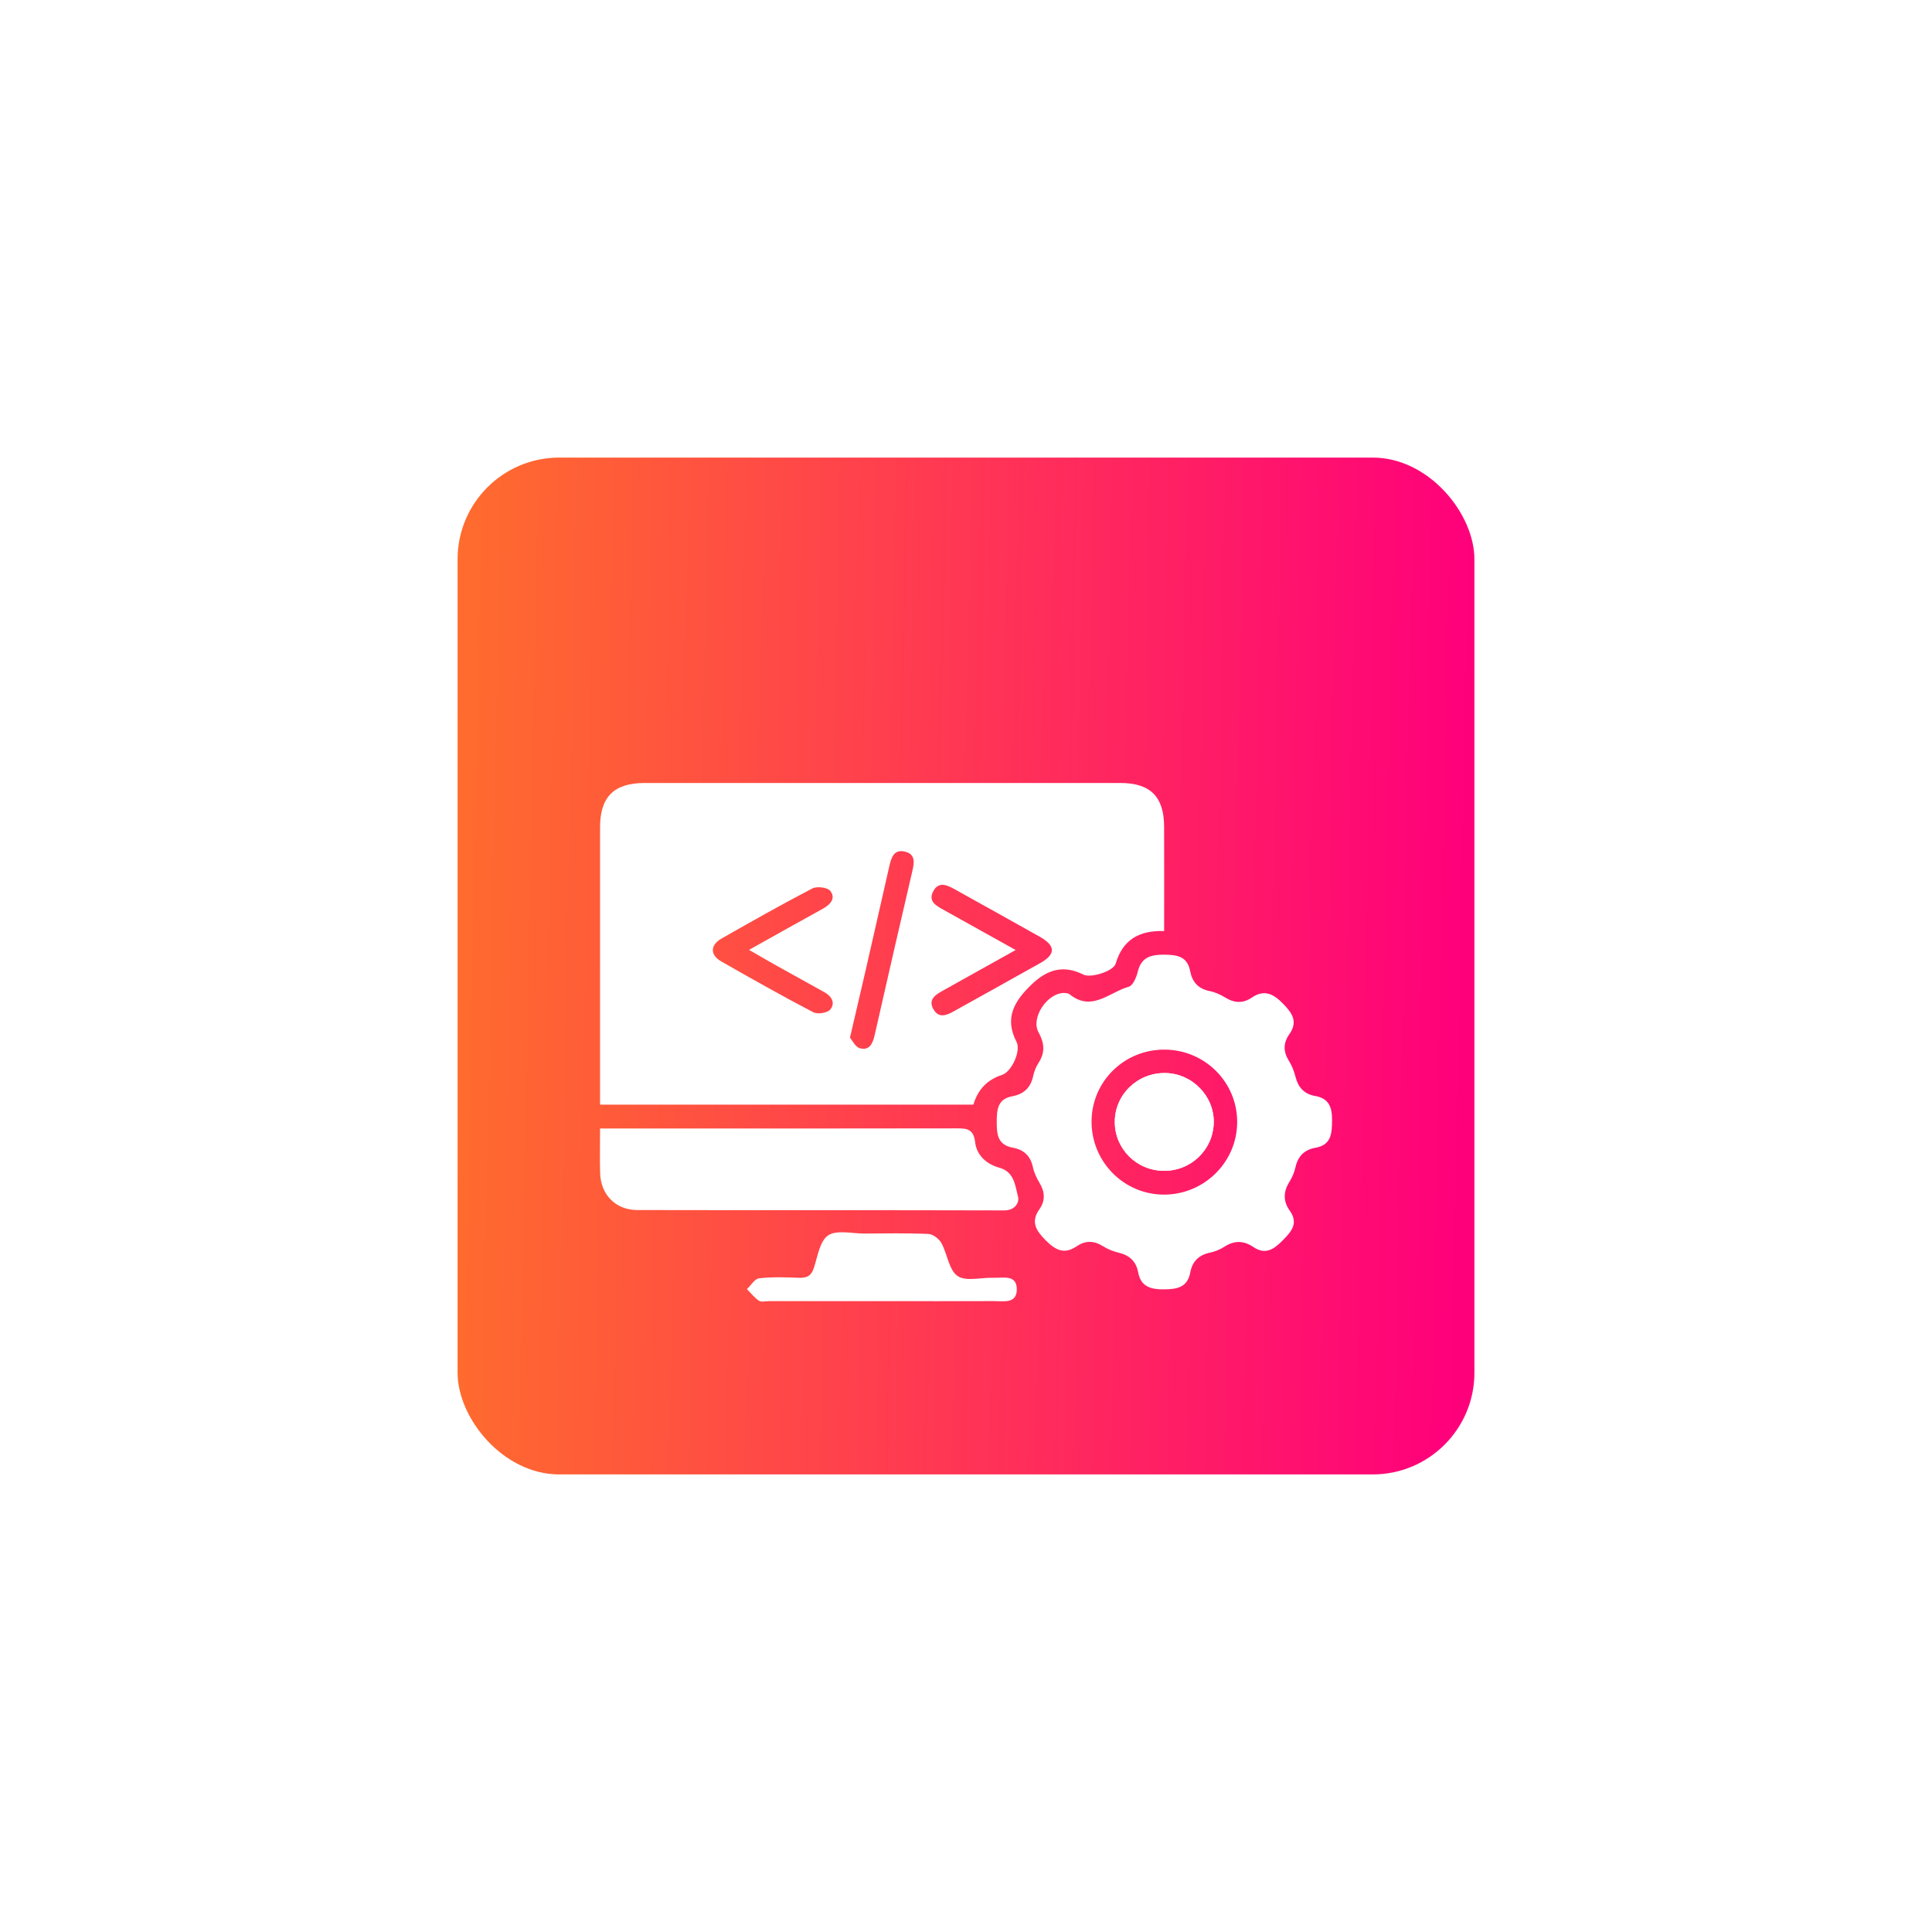
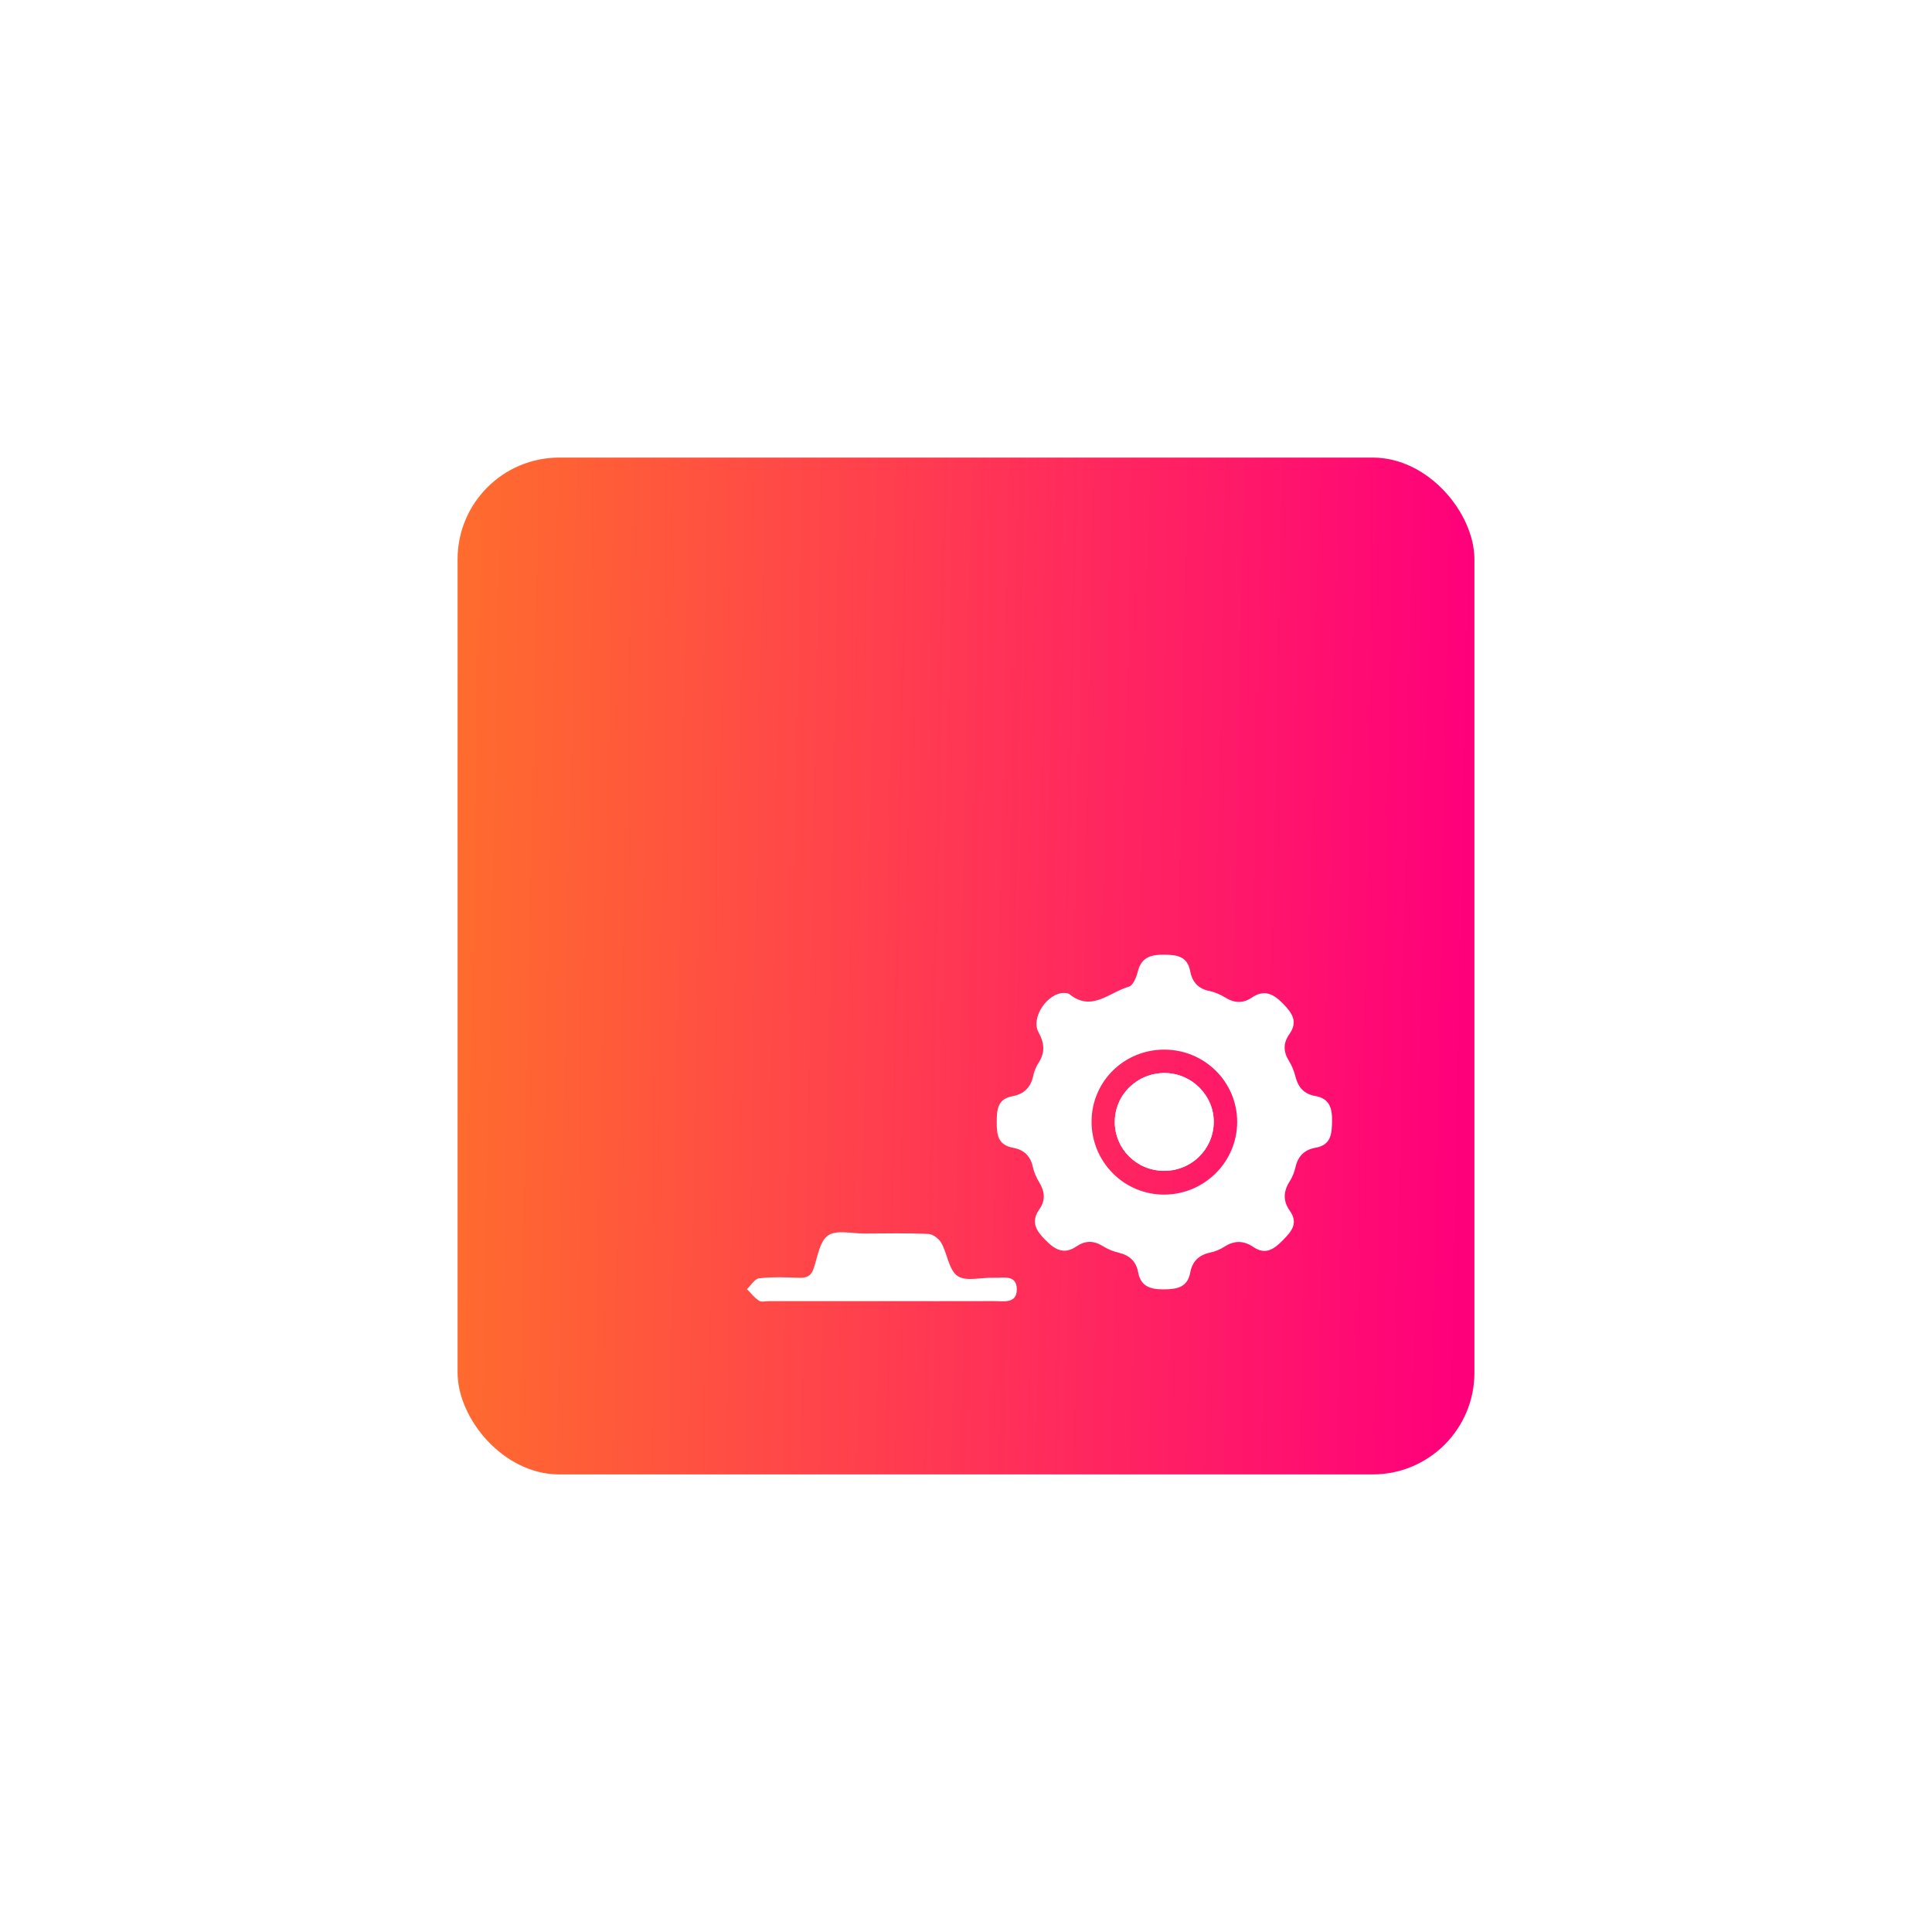
<svg xmlns="http://www.w3.org/2000/svg" width="190" height="190" viewBox="0 0 190 190" fill="none">
  <g filter="url(#filter0_d_161_346)">
    <rect x="45" y="49" width="100" height="100" rx="10" fill="url(#paint0_linear_161_346)" />
  </g>
  <g filter="url(#filter1_d_161_346)">
-     <path d="M95.724 104.633C83.461 104.633 71.337 104.633 59.012 104.633C59.012 104.101 59.012 103.609 59.012 103.113C59.012 94.527 59.009 85.938 59.012 77.351C59.012 74.371 60.383 73.002 63.39 73.002C78.991 72.999 94.588 72.999 110.186 73.002C113.123 73.002 114.471 74.348 114.483 77.284C114.497 80.679 114.485 84.071 114.485 87.564C112.007 87.485 110.405 88.434 109.72 90.768C109.503 91.51 107.275 92.213 106.545 91.846C104.589 90.866 103.004 91.331 101.467 92.803C99.764 94.432 98.739 96.097 99.972 98.47C100.422 99.332 99.5 101.398 98.55 101.706C97.089 102.181 96.176 103.136 95.724 104.633ZM99.885 89.428C97.359 90.838 95.041 92.134 92.723 93.424C91.987 93.833 91.25 94.303 91.801 95.26C92.346 96.203 93.127 95.831 93.864 95.42C96.676 93.844 99.5 92.294 102.307 90.71C103.847 89.839 103.825 89.005 102.243 88.115C99.475 86.556 96.696 85.02 93.922 83.472C93.147 83.038 92.298 82.632 91.762 83.682C91.261 84.662 92.091 85.084 92.801 85.482C95.086 86.752 97.368 88.026 99.885 89.428ZM73.663 89.414C76.198 87.998 78.549 86.674 80.915 85.37C81.663 84.958 82.222 84.345 81.654 83.615C81.385 83.268 80.339 83.139 79.89 83.374C76.872 84.944 73.905 86.621 70.949 88.305C69.83 88.944 69.819 89.915 70.932 90.55C73.927 92.263 76.937 93.956 79.991 95.554C80.407 95.772 81.371 95.616 81.652 95.277C82.171 94.65 81.801 93.978 81.07 93.575C79.437 92.674 77.805 91.767 76.178 90.858C75.38 90.41 74.59 89.948 73.663 89.414ZM83.588 98.059C83.832 98.333 84.119 98.96 84.552 99.083C85.49 99.352 85.824 98.635 86.01 97.829C87.235 92.434 88.466 87.04 89.725 81.653C89.924 80.799 90.031 79.996 88.986 79.75C87.909 79.495 87.654 80.352 87.468 81.152C86.679 84.597 85.903 88.042 85.116 91.488C84.639 93.573 84.147 95.655 83.588 98.059Z" fill="white" />
    <path d="M104.724 93.651C104.825 93.676 105.05 93.668 105.179 93.774C107.368 95.557 109.118 93.561 111.01 93.038C111.417 92.926 111.76 92.112 111.892 91.563C112.246 90.097 113.229 89.873 114.533 89.887C115.772 89.901 116.775 90.063 117.045 91.504C117.245 92.562 117.829 93.24 118.95 93.463C119.49 93.57 120.027 93.813 120.499 94.102C121.392 94.653 122.235 94.701 123.112 94.104C124.329 93.279 125.228 93.735 126.169 94.695C127.082 95.627 127.675 96.472 126.793 97.718C126.194 98.566 126.191 99.422 126.753 100.32C127.046 100.788 127.262 101.328 127.394 101.862C127.658 102.92 128.24 103.592 129.344 103.785C130.758 104.031 131.016 104.975 130.999 106.251C130.982 107.519 130.904 108.605 129.364 108.876C128.282 109.066 127.647 109.702 127.403 110.785C127.29 111.277 127.091 111.775 126.821 112.201C126.203 113.178 126.169 114.121 126.838 115.061C127.706 116.284 127.034 117.085 126.177 117.952C125.312 118.828 124.475 119.461 123.264 118.638C122.305 117.989 121.384 117.975 120.403 118.613C119.982 118.887 119.476 119.086 118.981 119.192C117.888 119.427 117.256 120.057 117.056 121.134C116.778 122.64 115.719 122.791 114.426 122.8C113.145 122.808 112.193 122.517 111.934 121.137C111.729 120.037 111.08 119.45 110.009 119.192C109.47 119.063 108.927 118.848 108.461 118.551C107.559 117.983 106.724 117.989 105.853 118.582C104.625 119.416 103.746 118.895 102.81 117.949C101.875 117.006 101.346 116.155 102.22 114.921C102.824 114.065 102.76 113.197 102.22 112.307C101.934 111.834 101.686 111.303 101.574 110.768C101.343 109.657 100.663 109.061 99.604 108.868C98.132 108.599 98.019 107.583 98.022 106.354C98.028 105.145 98.087 104.082 99.559 103.81C100.694 103.6 101.366 102.954 101.608 101.812C101.703 101.364 101.886 100.908 102.136 100.525C102.796 99.506 102.718 98.574 102.133 97.522C101.338 96.1 103.015 93.581 104.724 93.651ZM114.53 99.223C110.563 99.207 107.371 102.338 107.348 106.273C107.326 110.27 110.56 113.516 114.533 113.483C118.47 113.449 121.668 110.25 121.668 106.34C121.67 102.417 118.484 99.24 114.53 99.223Z" fill="white" />
-     <path d="M59.012 106.981C59.723 106.981 60.229 106.981 60.737 106.981C71.834 106.981 82.93 106.99 94.026 106.967C95.055 106.964 95.746 106.998 95.898 108.33C96.044 109.606 97.008 110.488 98.272 110.835C99.77 111.244 99.829 112.612 100.116 113.684C100.27 114.258 99.82 115.039 98.764 115.036C86.732 115.002 74.697 115.025 62.665 115C60.541 114.994 59.074 113.48 59.018 111.361C58.981 109.97 59.012 108.574 59.012 106.981Z" fill="white" />
    <path d="M86.684 123.958C82.992 123.958 79.3 123.958 75.608 123.958C75.282 123.958 74.871 124.073 74.644 123.922C74.194 123.62 73.846 123.169 73.455 122.78C73.851 122.408 74.217 121.764 74.652 121.714C75.945 121.565 77.265 121.613 78.572 121.663C79.328 121.691 79.772 121.493 80.028 120.726C80.407 119.587 80.612 118.056 81.438 117.496C82.275 116.925 83.782 117.317 84.995 117.311C87.097 117.3 89.205 117.258 91.304 117.351C91.751 117.37 92.346 117.824 92.577 118.241C93.172 119.315 93.313 120.899 94.175 121.49C95.007 122.058 96.522 121.61 97.736 121.661C98.654 121.697 99.984 121.313 99.995 122.786C100.006 124.238 98.699 123.953 97.761 123.955C94.069 123.969 90.376 123.958 86.684 123.958Z" fill="white" />
    <path d="M114.455 111.143C117.132 111.163 119.307 109.066 119.363 106.413C119.42 103.796 117.253 101.571 114.606 101.527C111.867 101.482 109.636 103.64 109.633 106.332C109.63 108.985 111.774 111.126 114.455 111.143Z" fill="white" />
    <path d="M114.455 111.143C111.774 111.123 109.63 108.985 109.633 106.332C109.636 103.64 111.869 101.482 114.606 101.527C117.253 101.569 119.422 103.796 119.363 106.413C119.307 109.069 117.132 111.163 114.455 111.143Z" fill="white" />
  </g>
  <defs>
    <filter id="filter0_d_161_346" x="0" y="0" width="190" height="190" filterUnits="userSpaceOnUse" color-interpolation-filters="sRGB">
      <feFlood flood-opacity="0" result="BackgroundImageFix" />
      <feColorMatrix in="SourceAlpha" type="matrix" values="0 0 0 0 0 0 0 0 0 0 0 0 0 0 0 0 0 0 127 0" result="hardAlpha" />
      <feOffset dy="-4" />
      <feGaussianBlur stdDeviation="22.5" />
      <feComposite in2="hardAlpha" operator="out" />
      <feColorMatrix type="matrix" values="0 0 0 0 1 0 0 0 0 0.425 0 0 0 0 0.178 0 0 0 1 0" />
      <feBlend mode="normal" in2="BackgroundImageFix" result="effect1_dropShadow_161_346" />
      <feBlend mode="normal" in="SourceGraphic" in2="effect1_dropShadow_161_346" result="shape" />
    </filter>
    <filter id="filter1_d_161_346" x="55" y="73" width="80" height="59" filterUnits="userSpaceOnUse" color-interpolation-filters="sRGB">
      <feFlood flood-opacity="0" result="BackgroundImageFix" />
      <feColorMatrix in="SourceAlpha" type="matrix" values="0 0 0 0 0 0 0 0 0 0 0 0 0 0 0 0 0 0 127 0" result="hardAlpha" />
      <feOffset dy="4" />
      <feGaussianBlur stdDeviation="2" />
      <feComposite in2="hardAlpha" operator="out" />
      <feColorMatrix type="matrix" values="0 0 0 0 0 0 0 0 0 0 0 0 0 0 0 0 0 0 0.25 0" />
      <feBlend mode="normal" in2="BackgroundImageFix" result="effect1_dropShadow_161_346" />
      <feBlend mode="normal" in="SourceGraphic" in2="effect1_dropShadow_161_346" result="shape" />
    </filter>
    <linearGradient id="paint0_linear_161_346" x1="45" y1="56.368" x2="144.83" y2="58.384" gradientUnits="userSpaceOnUse">
      <stop stop-color="#FF6C2D" />
      <stop offset="1" stop-color="#FF007B" />
    </linearGradient>
  </defs>
</svg>